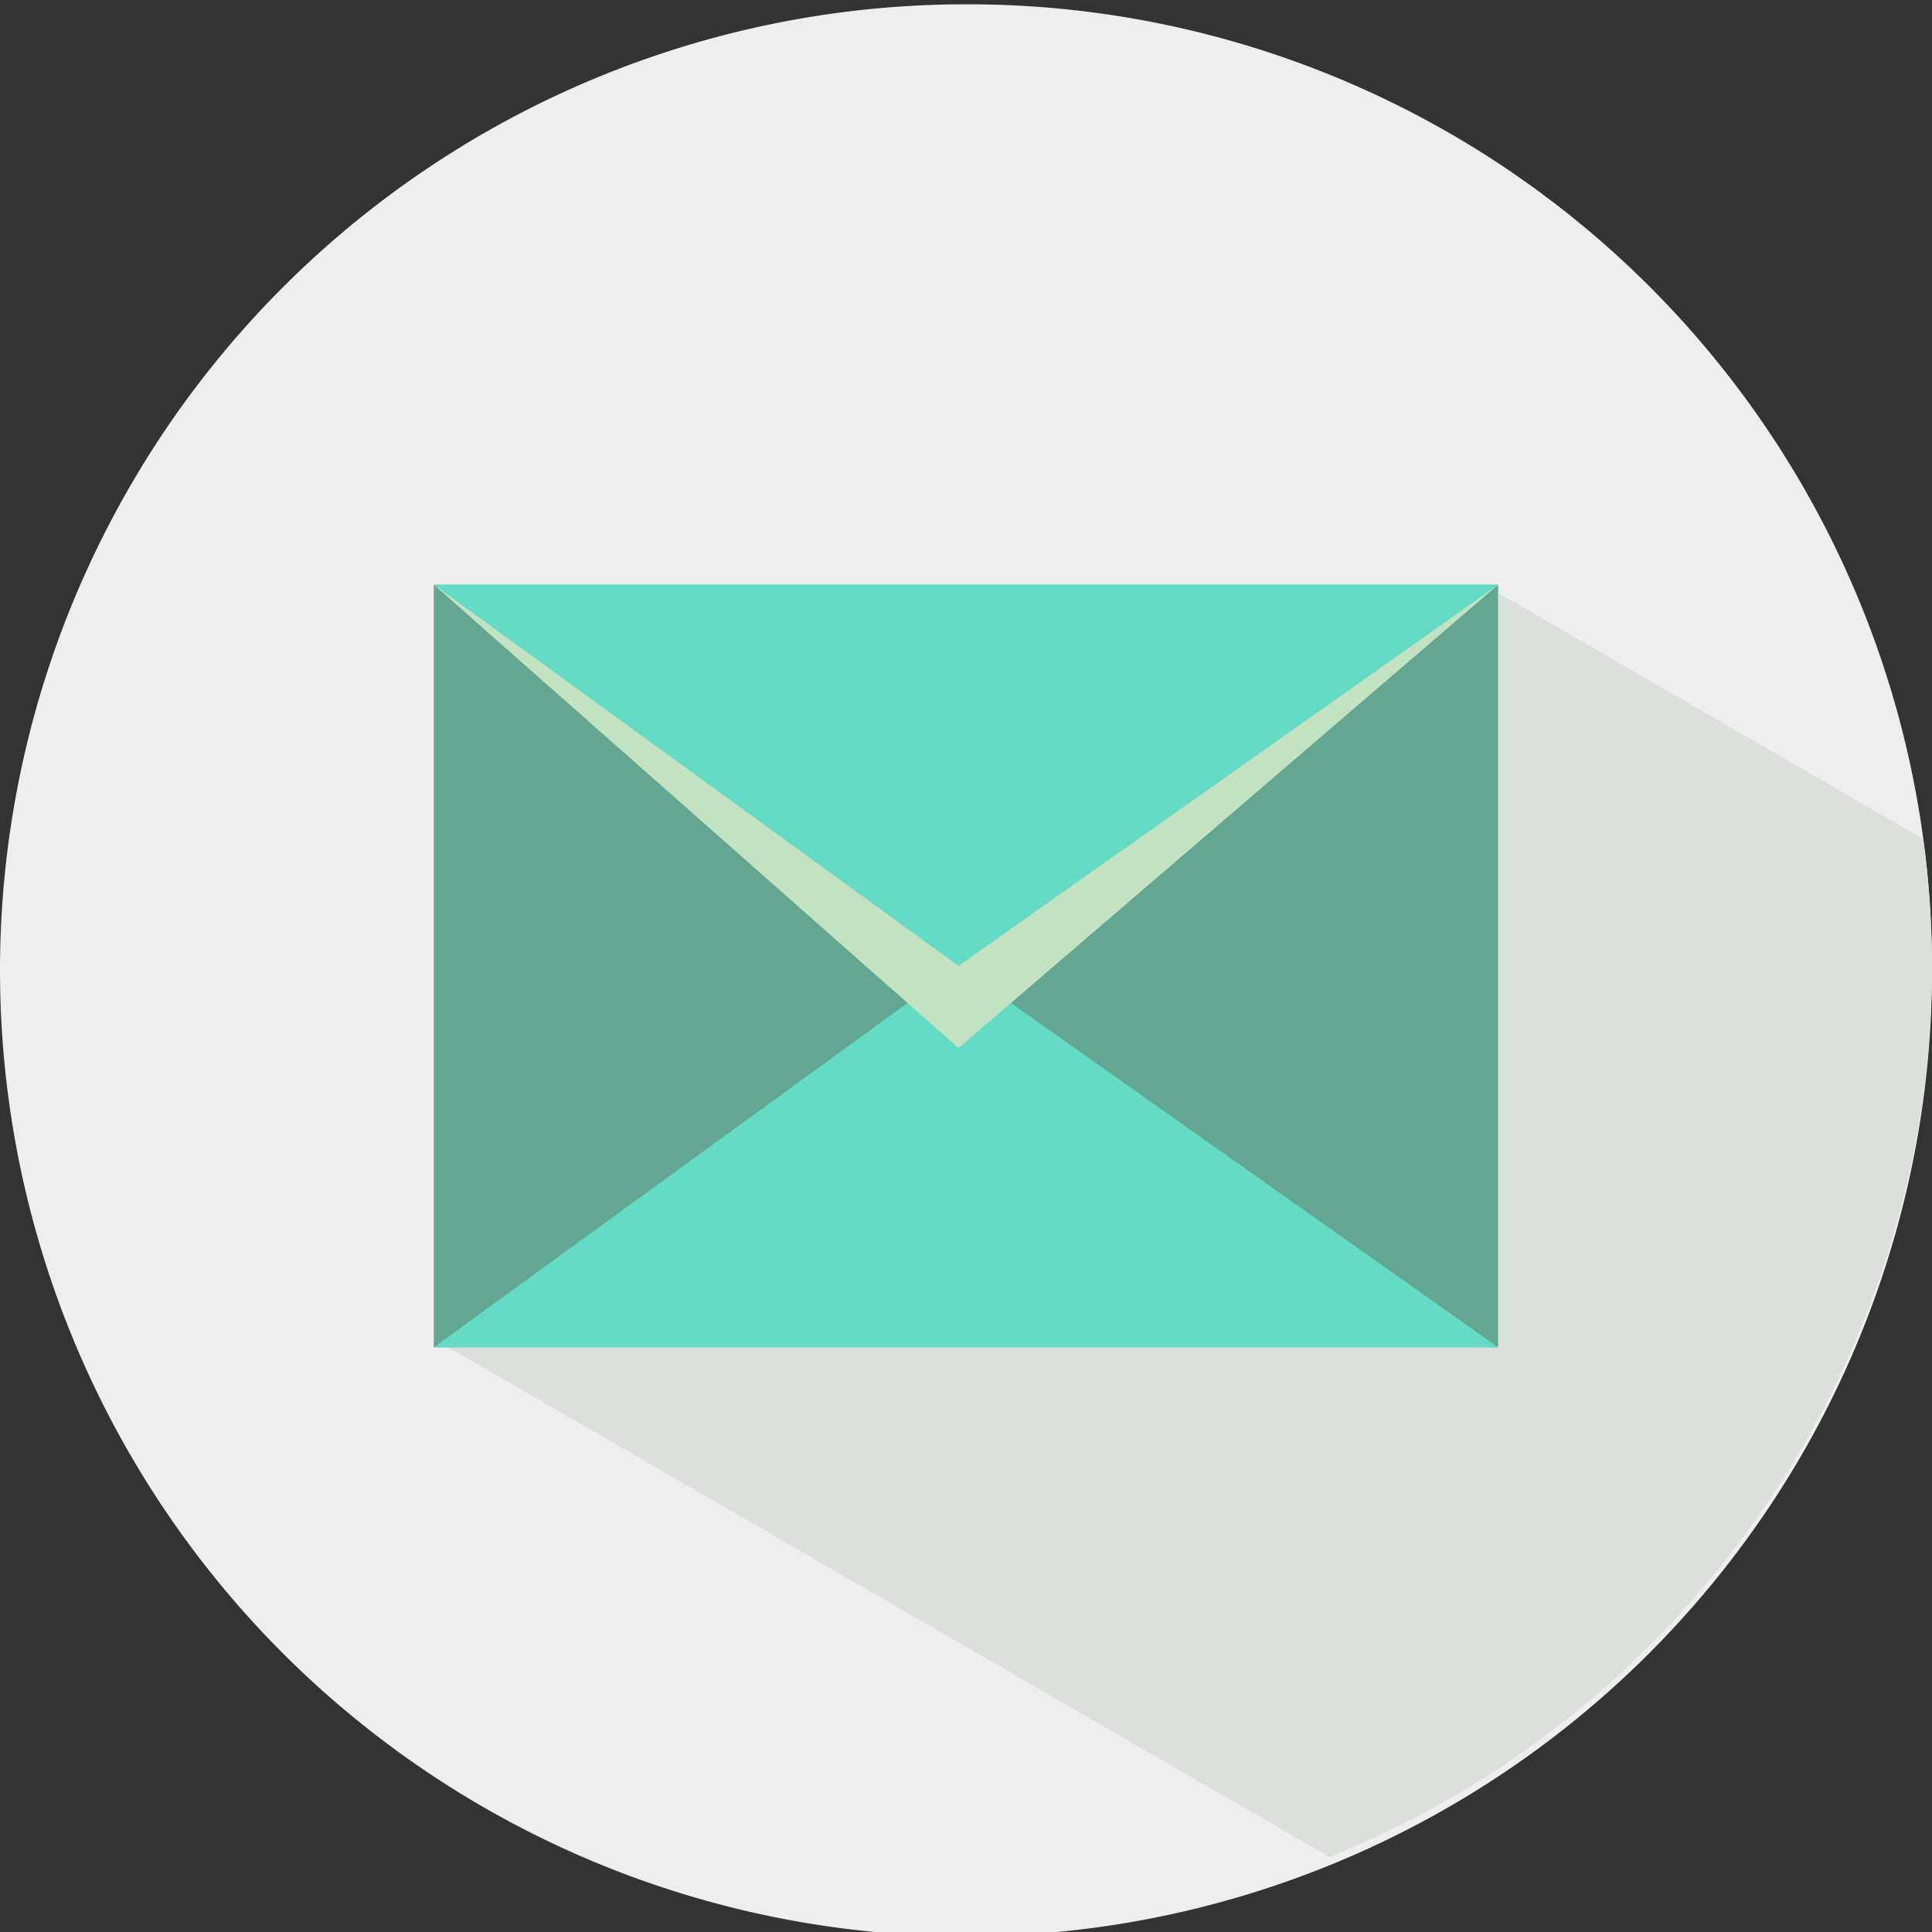
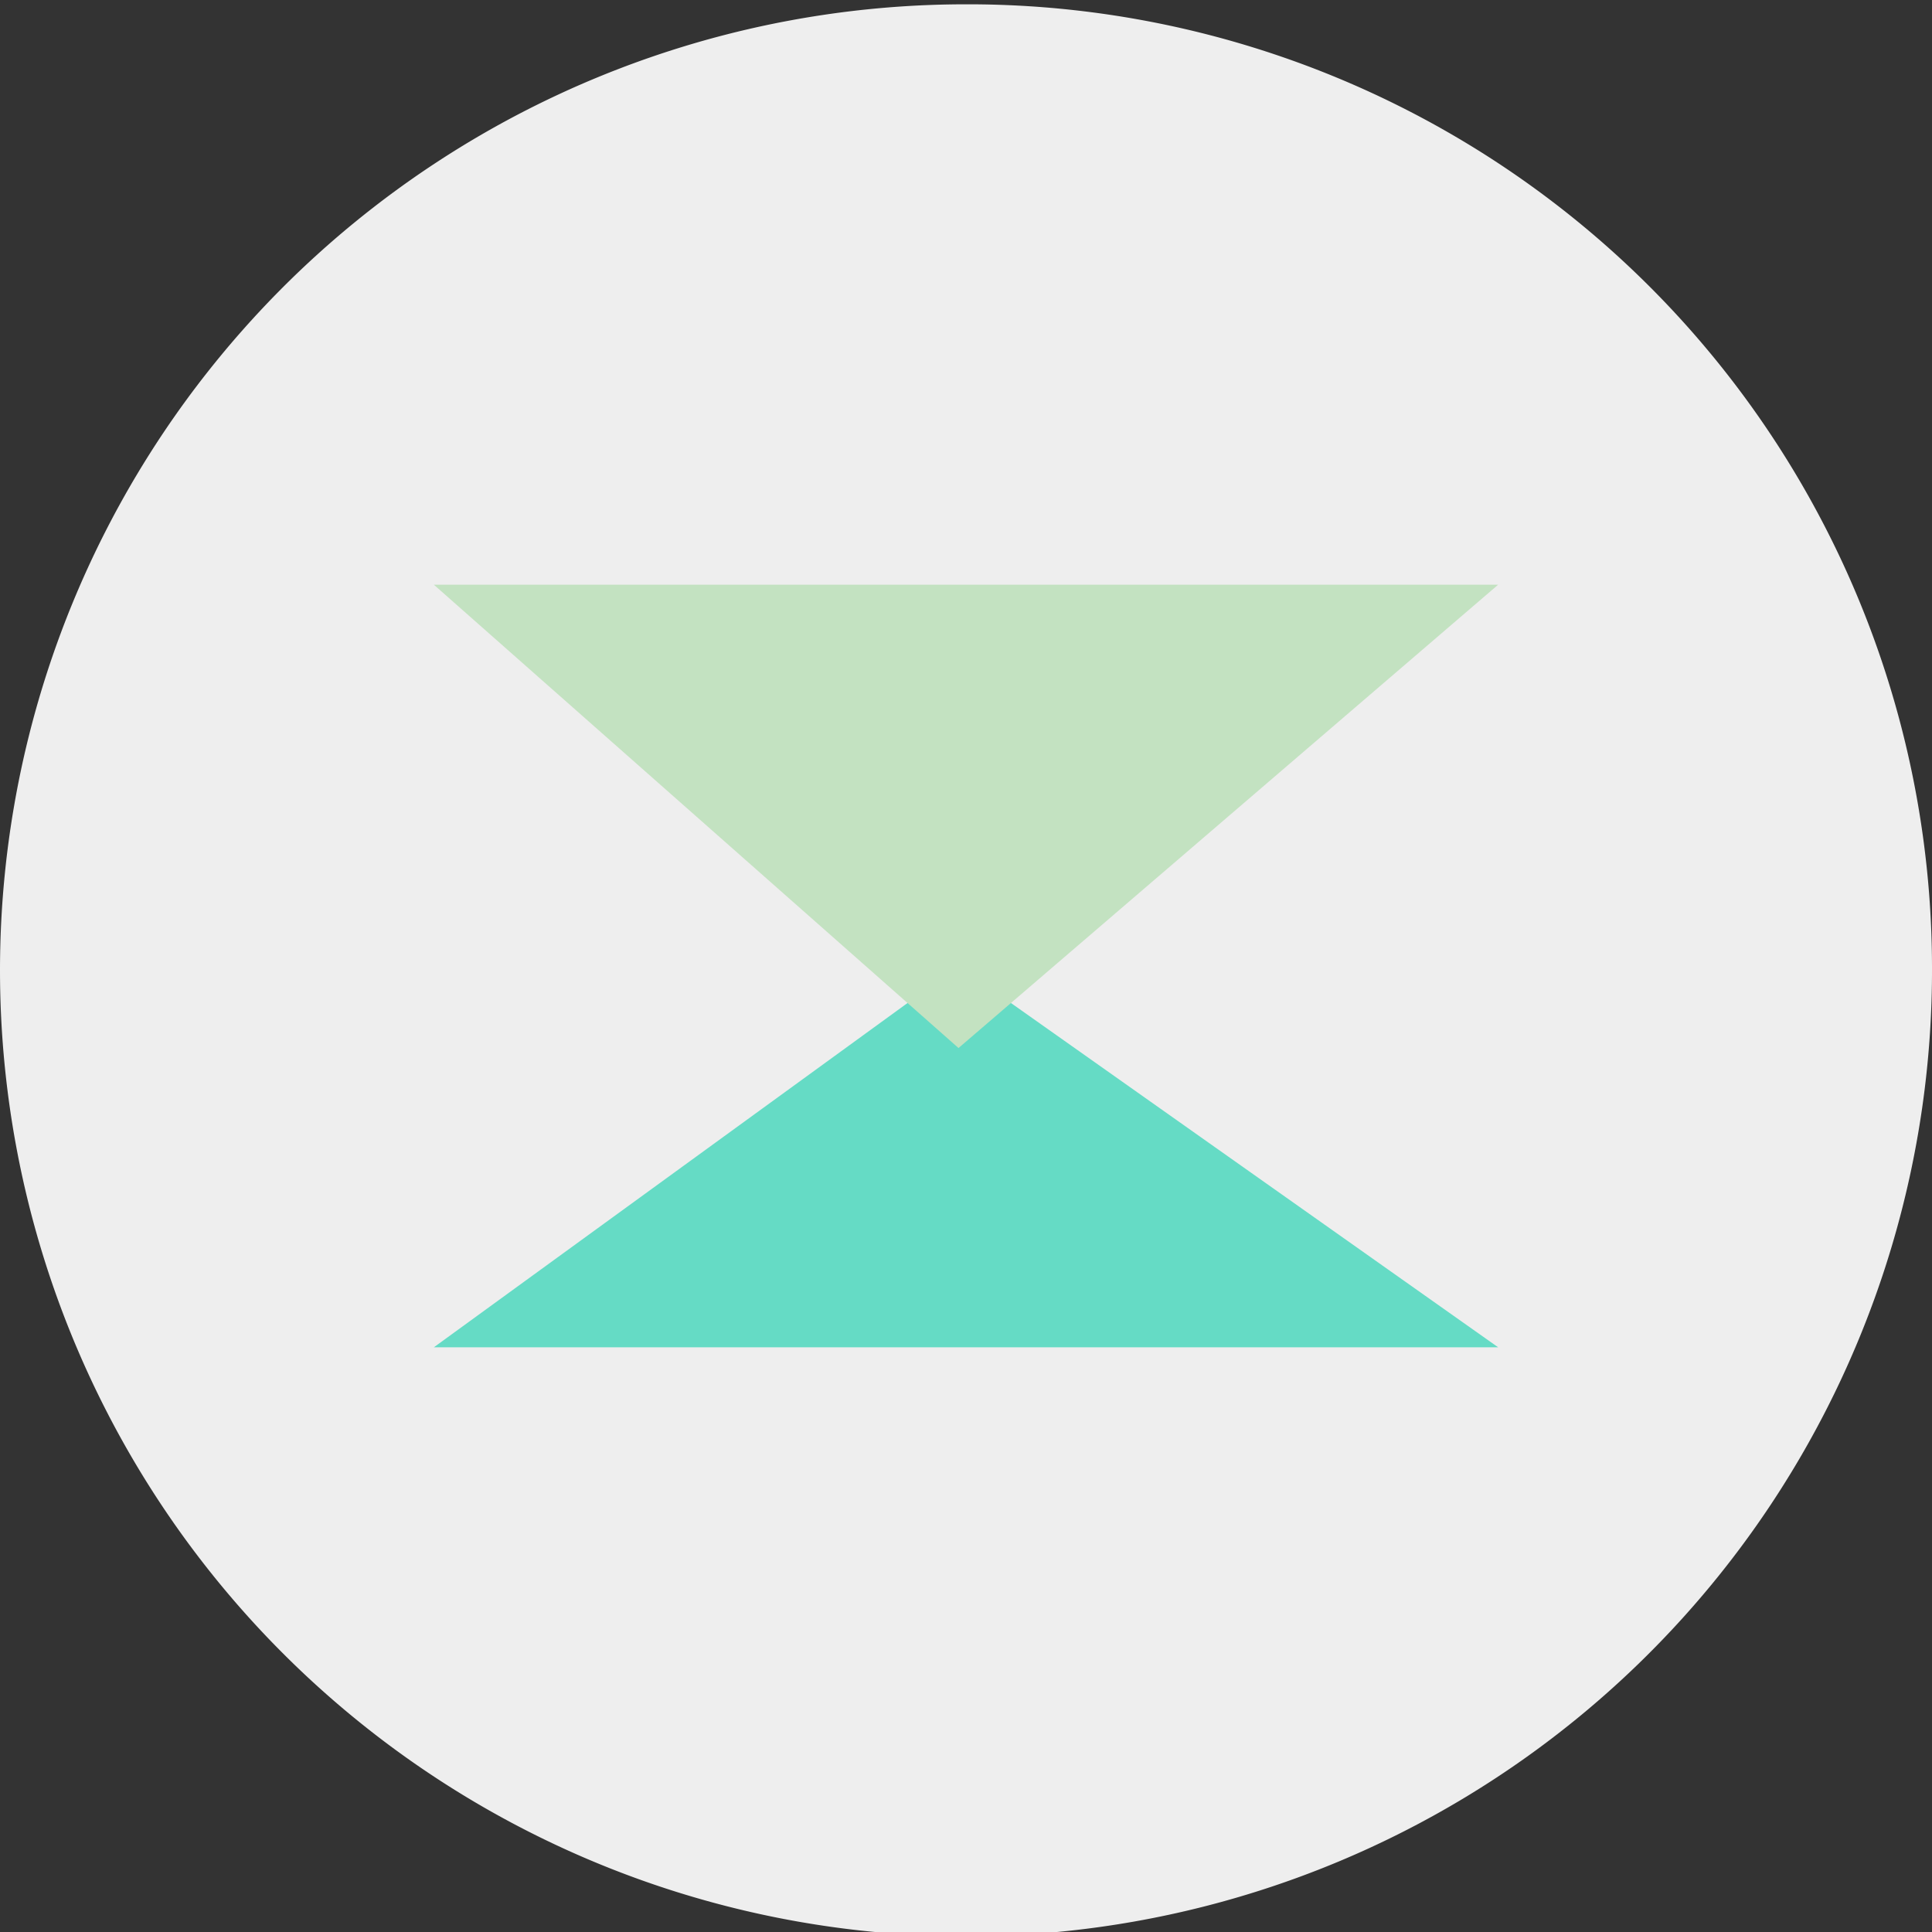
<svg xmlns="http://www.w3.org/2000/svg" width="48" height="48" viewBox="0 0 48 48">
  <rect x="0" y="0" width="48" height="48" fill="#333333" stroke="none" />
  <defs>
    <style>.bf3d399b-e703-47cd-ab2c-5e1a446d1526{fill:#eee;}.a4ffabe1-b703-42e4-887d-f14a2cc6a421{fill:#dbe0da;}.f15bbc96-9666-4736-ad11-b76fe5976b56{fill:#63a792;}.ea282419-8a67-4a87-9862-ffa487c6d160{fill:#65dbc5;}.e1a0e677-a87d-46bb-bac3-11ad7262ec8e{fill:#c3e2c1;}</style>
  </defs>
  <g id="b16d2b99-d2a8-4319-99c1-2183d627eacc" data-name="Layer 2">
    <path class="bf3d399b-e703-47cd-ab2c-5e1a446d1526" d="M48,24A24,24,0,1,1,23.998.107,23.949,23.949,0,0,1,48,24Z" />
-     <path class="a4ffabe1-b703-42e4-887d-f14a2cc6a421" d="M48,24a23.933,23.933,0,0,0-.216-3.156L37.221,14.731V33.475H11.138L33.029,46.136A23.897,23.897,0,0,0,48,24Z" />
  </g>
  <g id="a9e0dcfe-15c6-4ea1-8ea6-741266e3f42e" data-name="Layer 1">
-     <rect class="f15bbc96-9666-4736-ad11-b76fe5976b56" x="10.778" y="14.527" width="26.443" height="18.945" />
    <polygon class="ea282419-8a67-4a87-9862-ffa487c6d160" points="10.779 33.473 23.814 23.999 37.221 33.473 10.779 33.473" />
    <polygon class="e1a0e677-a87d-46bb-bac3-11ad7262ec8e" points="10.779 14.527 23.814 26.038 37.221 14.527 10.779 14.527" />
-     <polygon class="ea282419-8a67-4a87-9862-ffa487c6d160" points="10.779 14.527 23.814 23.999 37.221 14.527 10.779 14.527" />
  </g>
</svg>